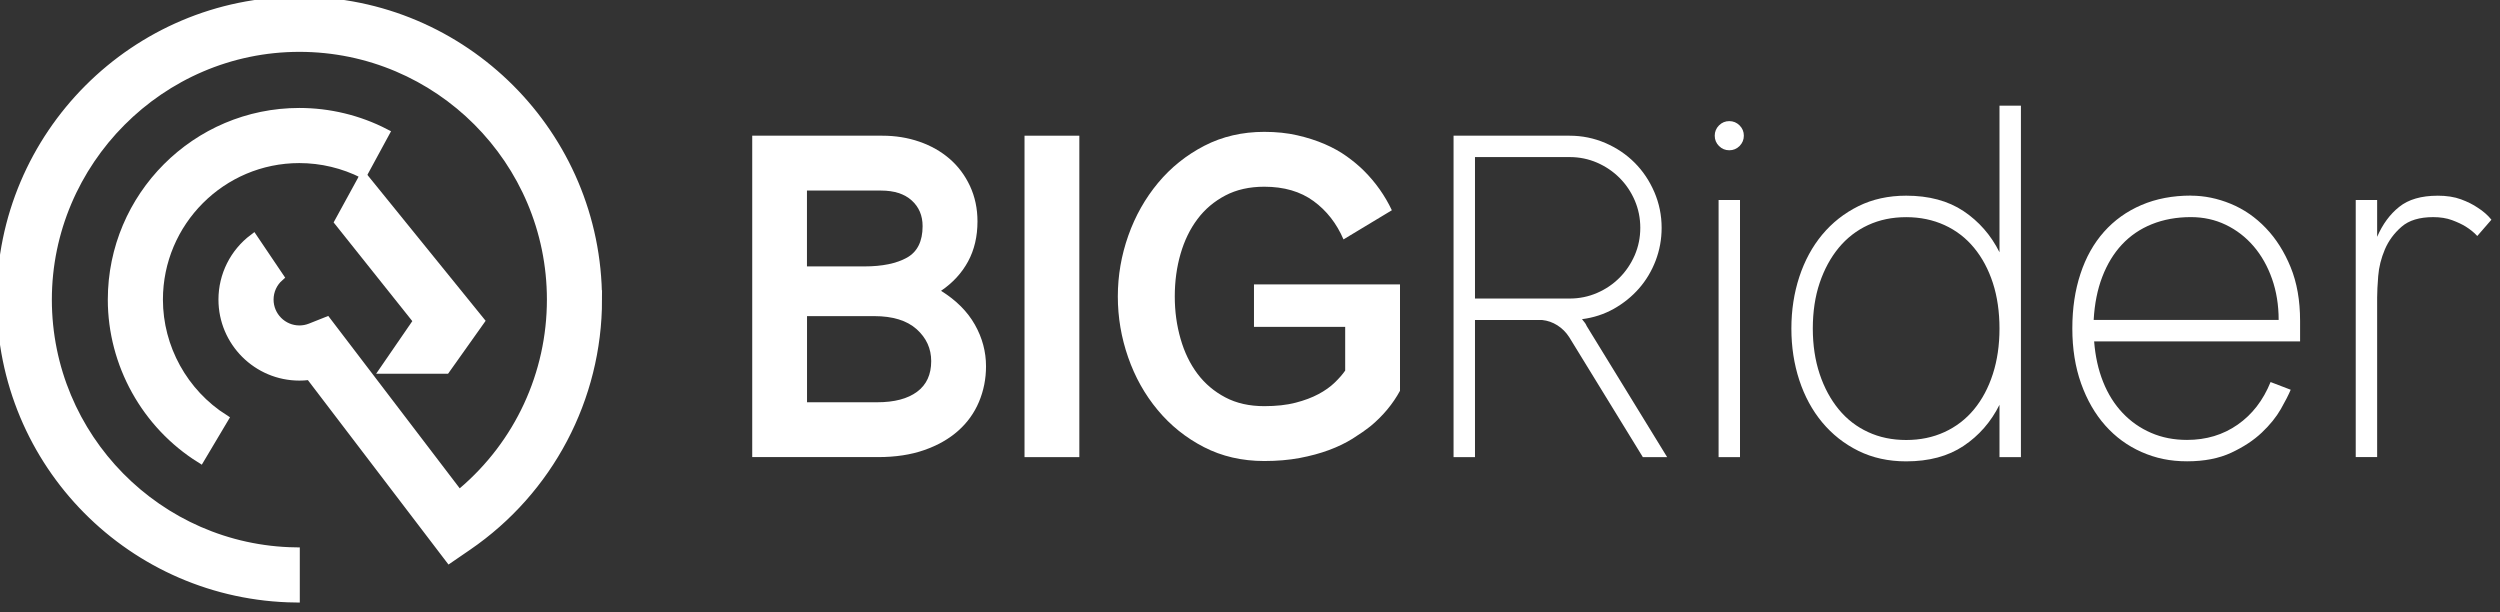
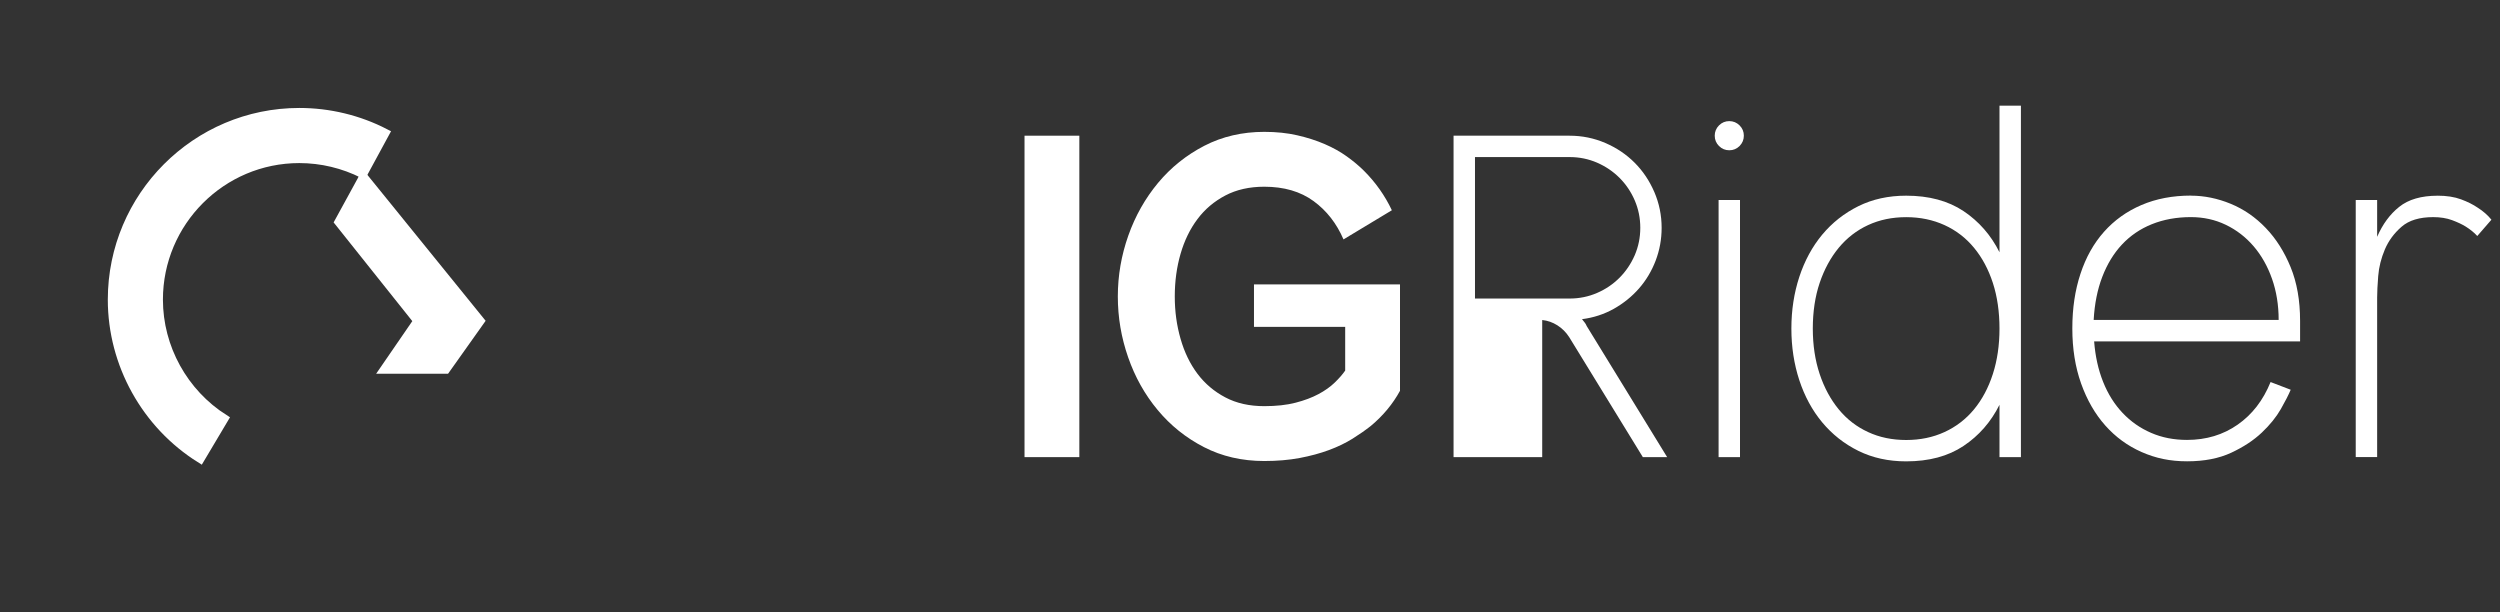
<svg xmlns="http://www.w3.org/2000/svg" width="147" height="36" viewBox="0 0 147 36" fill="none">
  <rect x="0" y="0" width="147" height="36" fill="#333333" stroke="none" />
  <g clip-path="url(#clip0_1783_14842)">
-     <path d="M35.147 17.618C35.147 7.934 27.276 0.056 17.603 0.056C7.929 0.056 0.056 7.934 0.056 17.618C0.056 27.302 7.806 35.057 17.378 35.178V32.435C9.319 32.314 2.799 25.714 2.799 17.618C2.799 9.522 9.438 2.799 17.603 2.799C25.767 2.799 32.408 9.446 32.408 17.616C32.408 21.979 30.501 26.1 27.173 28.922L26.993 29.075L19.218 18.879L18.255 19.262C18.049 19.343 17.829 19.386 17.605 19.386C16.63 19.386 15.836 18.592 15.836 17.616C15.836 17.102 16.058 16.62 16.439 16.286L14.9 14.004C13.766 14.854 13.095 16.189 13.095 17.616C13.095 20.106 15.119 22.129 17.605 22.129C17.768 22.129 17.932 22.12 18.093 22.102L18.219 22.089L26.426 32.855L27.5 32.119C32.289 28.839 35.149 23.417 35.149 17.616L35.147 17.618Z" fill="white" stroke="white" stroke-width="0.5" stroke-miterlimit="10" />
    <path d="M21.343 10.234L22.652 7.822C21.099 7.019 19.358 6.598 17.6 6.598C11.529 6.598 6.589 11.542 6.589 17.619C6.589 21.408 8.573 24.972 11.782 26.976L13.185 24.618C10.803 23.106 9.33 20.445 9.33 17.617C9.33 13.052 13.04 9.339 17.6 9.339C18.902 9.339 20.191 9.649 21.343 10.232V10.234Z" fill="white" stroke="white" stroke-width="0.5" stroke-miterlimit="10" />
    <path d="M21.37 10.394L19.916 13.052L24.555 18.871L22.594 21.724H26.218L28.242 18.873L21.37 10.394Z" fill="white" stroke="white" stroke-width="0.5" stroke-miterlimit="10" />
-     <path d="M55.334 17.101C56.224 17.655 56.887 18.319 57.324 19.093C57.761 19.867 57.978 20.681 57.978 21.538C57.978 22.278 57.839 22.974 57.564 23.628C57.288 24.284 56.88 24.851 56.342 25.329C55.804 25.807 55.141 26.186 54.352 26.462C53.563 26.74 52.655 26.877 51.633 26.877H44.231V7.979H51.884C52.655 7.979 53.382 8.096 54.063 8.332C54.742 8.567 55.334 8.904 55.838 9.339C56.342 9.776 56.741 10.308 57.035 10.938C57.328 11.569 57.476 12.262 57.476 13.018C57.476 13.909 57.29 14.694 56.923 15.373C56.555 16.053 56.024 16.63 55.336 17.098L55.334 17.101ZM47.451 15.665H50.824C51.882 15.665 52.716 15.492 53.33 15.149C53.942 14.806 54.249 14.187 54.249 13.296C54.249 12.675 54.034 12.17 53.606 11.784C53.178 11.398 52.577 11.205 51.806 11.205H47.449V15.665H47.451ZM51.582 23.653C52.588 23.653 53.37 23.447 53.924 23.036C54.478 22.626 54.755 22.025 54.755 21.235C54.755 20.497 54.471 19.871 53.899 19.357C53.328 18.846 52.496 18.588 51.407 18.588H47.453V23.653H51.582Z" fill="white" />
    <path d="M60.242 7.979H63.465V26.879H60.242V7.979Z" fill="white" />
    <path d="M82.323 22.974C81.903 23.747 81.332 24.436 80.61 25.04C80.292 25.291 79.931 25.544 79.528 25.796C79.124 26.047 78.663 26.271 78.143 26.464C77.623 26.657 77.047 26.812 76.417 26.931C75.787 27.049 75.095 27.108 74.339 27.108C73.03 27.108 71.847 26.834 70.789 26.289C69.731 25.744 68.826 25.017 68.071 24.109C67.315 23.202 66.737 22.168 66.334 21.008C65.93 19.849 65.728 18.657 65.728 17.43C65.728 16.203 65.935 15.012 66.345 13.852C66.755 12.693 67.34 11.661 68.095 10.752C68.85 9.846 69.756 9.119 70.814 8.572C71.872 8.027 73.046 7.753 74.339 7.753C75.043 7.753 75.691 7.82 76.278 7.955C76.865 8.089 77.403 8.262 77.889 8.471C78.376 8.682 78.813 8.924 79.198 9.202C79.584 9.48 79.92 9.761 80.205 10.046C80.893 10.734 81.437 11.508 81.841 12.363L78.997 14.077C78.593 13.137 78.006 12.385 77.235 11.822C76.462 11.259 75.498 10.979 74.339 10.979C73.465 10.979 72.703 11.152 72.049 11.495C71.394 11.84 70.847 12.3 70.413 12.881C69.976 13.46 69.644 14.142 69.418 14.922C69.191 15.703 69.077 16.54 69.077 17.43C69.077 18.321 69.191 19.135 69.418 19.925C69.644 20.715 69.976 21.399 70.413 21.98C70.85 22.561 71.394 23.021 72.049 23.366C72.703 23.712 73.468 23.882 74.339 23.882C75.043 23.882 75.657 23.815 76.177 23.68C76.697 23.546 77.148 23.377 77.524 23.175C77.903 22.974 78.221 22.747 78.481 22.496C78.741 22.244 78.947 22.009 79.097 21.789V19.218H73.734V16.724H82.32V22.974H82.323Z" fill="white" />
-     <path d="M98.034 26.879H96.599L92.269 19.824C92.085 19.539 91.855 19.308 91.577 19.131C91.299 18.954 91.001 18.85 90.682 18.817H86.729V26.881H85.469V7.979H92.292C93.029 7.979 93.731 8.123 94.394 8.408C95.057 8.693 95.631 9.081 96.117 9.568C96.604 10.055 96.989 10.631 97.276 11.295C97.561 11.959 97.704 12.659 97.704 13.399C97.704 14.072 97.585 14.714 97.352 15.326C97.117 15.939 96.79 16.486 96.371 16.964C95.951 17.442 95.456 17.841 94.885 18.162C94.313 18.48 93.692 18.682 93.022 18.767C93.072 18.835 93.123 18.898 93.172 18.956C93.222 19.014 93.264 19.086 93.298 19.171L98.031 26.884L98.034 26.879ZM86.729 17.554H92.294C92.863 17.554 93.401 17.444 93.905 17.226C94.41 17.009 94.849 16.71 95.228 16.331C95.604 15.952 95.902 15.512 96.122 15.008C96.339 14.503 96.449 13.967 96.449 13.395C96.449 12.823 96.339 12.287 96.122 11.782C95.904 11.277 95.606 10.837 95.228 10.458C94.849 10.081 94.41 9.783 93.905 9.563C93.401 9.346 92.865 9.236 92.294 9.236H86.729V17.552V17.554Z" fill="white" />
+     <path d="M98.034 26.879H96.599L92.269 19.824C92.085 19.539 91.855 19.308 91.577 19.131C91.299 18.954 91.001 18.85 90.682 18.817V26.881H85.469V7.979H92.292C93.029 7.979 93.731 8.123 94.394 8.408C95.057 8.693 95.631 9.081 96.117 9.568C96.604 10.055 96.989 10.631 97.276 11.295C97.561 11.959 97.704 12.659 97.704 13.399C97.704 14.072 97.585 14.714 97.352 15.326C97.117 15.939 96.79 16.486 96.371 16.964C95.951 17.442 95.456 17.841 94.885 18.162C94.313 18.48 93.692 18.682 93.022 18.767C93.072 18.835 93.123 18.898 93.172 18.956C93.222 19.014 93.264 19.086 93.298 19.171L98.031 26.884L98.034 26.879ZM86.729 17.554H92.294C92.863 17.554 93.401 17.444 93.905 17.226C94.41 17.009 94.849 16.71 95.228 16.331C95.604 15.952 95.902 15.512 96.122 15.008C96.339 14.503 96.449 13.967 96.449 13.395C96.449 12.823 96.339 12.287 96.122 11.782C95.904 11.277 95.606 10.837 95.228 10.458C94.849 10.081 94.41 9.783 93.905 9.563C93.401 9.346 92.865 9.236 92.294 9.236H86.729V17.552V17.554Z" fill="white" />
    <path d="M101.682 7.122C101.918 7.122 102.119 7.207 102.287 7.373C102.456 7.542 102.538 7.743 102.538 7.979C102.538 8.215 102.453 8.416 102.287 8.585C102.119 8.753 101.918 8.836 101.682 8.836C101.447 8.836 101.245 8.753 101.077 8.585C100.909 8.416 100.826 8.215 100.826 7.979C100.826 7.743 100.911 7.542 101.077 7.373C101.245 7.205 101.447 7.122 101.682 7.122ZM101.053 11.759H102.312V26.879H101.053V11.759Z" fill="white" />
    <path d="M105.333 19.319C105.333 18.244 105.488 17.233 105.799 16.282C106.111 15.333 106.559 14.505 107.146 13.798C107.734 13.092 108.444 12.535 109.273 12.123C110.105 11.712 111.039 11.506 112.082 11.506C113.424 11.506 114.549 11.809 115.455 12.412C116.36 13.018 117.066 13.823 117.57 14.832V6.214H118.83V26.879H117.57V23.803C117.066 24.811 116.362 25.618 115.455 26.222C114.549 26.827 113.424 27.128 112.082 27.128C111.042 27.128 110.105 26.922 109.273 26.511C108.442 26.101 107.734 25.54 107.146 24.835C106.559 24.129 106.111 23.303 105.799 22.354C105.488 21.405 105.333 20.394 105.333 19.317V19.319ZM106.593 19.319C106.593 20.293 106.727 21.183 106.996 21.991C107.265 22.798 107.64 23.489 108.117 24.07C108.594 24.651 109.17 25.096 109.843 25.405C110.513 25.717 111.261 25.872 112.084 25.872C112.906 25.872 113.657 25.717 114.336 25.405C115.015 25.093 115.596 24.649 116.073 24.07C116.551 23.491 116.92 22.798 117.18 21.991C117.44 21.186 117.57 20.295 117.57 19.319C117.57 18.343 117.44 17.433 117.18 16.636C116.92 15.838 116.551 15.149 116.073 14.57C115.596 13.991 115.015 13.545 114.336 13.235C113.657 12.926 112.906 12.769 112.084 12.769C111.261 12.769 110.515 12.924 109.843 13.235C109.17 13.547 108.597 13.991 108.117 14.57C107.64 15.149 107.265 15.84 106.996 16.636C106.727 17.435 106.593 18.33 106.593 19.319Z" fill="white" />
    <path d="M128.824 11.505C129.613 11.505 130.392 11.665 131.166 11.983C131.939 12.302 132.627 12.777 133.23 13.408C133.835 14.038 134.321 14.808 134.691 15.714C135.061 16.62 135.245 17.67 135.245 18.863V20.073H123.135C123.203 20.947 123.377 21.739 123.664 22.455C123.949 23.168 124.332 23.778 124.81 24.281C125.287 24.786 125.845 25.176 126.484 25.452C127.123 25.73 127.826 25.867 128.599 25.867C129.725 25.867 130.715 25.569 131.571 24.972C132.428 24.375 133.073 23.541 133.51 22.464L134.693 22.917C134.575 23.202 134.382 23.581 134.115 24.05C133.846 24.521 133.472 24.983 132.995 25.436C132.517 25.889 131.917 26.284 131.195 26.621C130.473 26.957 129.608 27.125 128.602 27.125C127.595 27.125 126.755 26.944 125.932 26.582C125.11 26.221 124.397 25.701 123.792 25.021C123.187 24.341 122.714 23.518 122.369 22.551C122.024 21.584 121.853 20.506 121.853 19.312C121.853 18.119 122.013 17.064 122.331 16.1C122.649 15.133 123.111 14.31 123.716 13.63C124.321 12.95 125.054 12.425 125.919 12.055C126.784 11.685 127.752 11.501 128.826 11.501L128.824 11.505ZM133.985 18.814C133.985 17.941 133.855 17.134 133.595 16.396C133.335 15.658 132.974 15.018 132.513 14.48C132.051 13.942 131.506 13.522 130.877 13.219C130.247 12.916 129.563 12.766 128.824 12.766C127.985 12.766 127.221 12.905 126.533 13.181C125.845 13.457 125.258 13.859 124.771 14.379C124.285 14.899 123.9 15.534 123.613 16.281C123.326 17.028 123.16 17.874 123.108 18.814H133.985Z" fill="white" />
    <path d="M143.324 11.506C143.862 11.506 144.324 11.578 144.709 11.721C145.095 11.865 145.422 12.028 145.691 12.213C146.009 12.414 146.278 12.65 146.496 12.919L145.664 13.877C145.48 13.675 145.252 13.491 144.985 13.323C144.768 13.188 144.499 13.063 144.18 12.944C143.862 12.827 143.492 12.767 143.073 12.767C142.266 12.767 141.646 12.955 141.211 13.334C140.774 13.713 140.447 14.157 140.229 14.669C140.012 15.183 139.88 15.703 139.839 16.23C139.797 16.76 139.776 17.184 139.776 17.502V26.877H138.517V11.759H139.776V13.926C140.095 13.188 140.527 12.598 141.074 12.163C141.619 11.726 142.372 11.508 143.327 11.508L143.324 11.506Z" fill="white" />
  </g>
  <defs>
    <clipPath id="clip0_1783_14842">
      <rect width="147" height="36" fill="white" />
    </clipPath>
  </defs>
</svg>